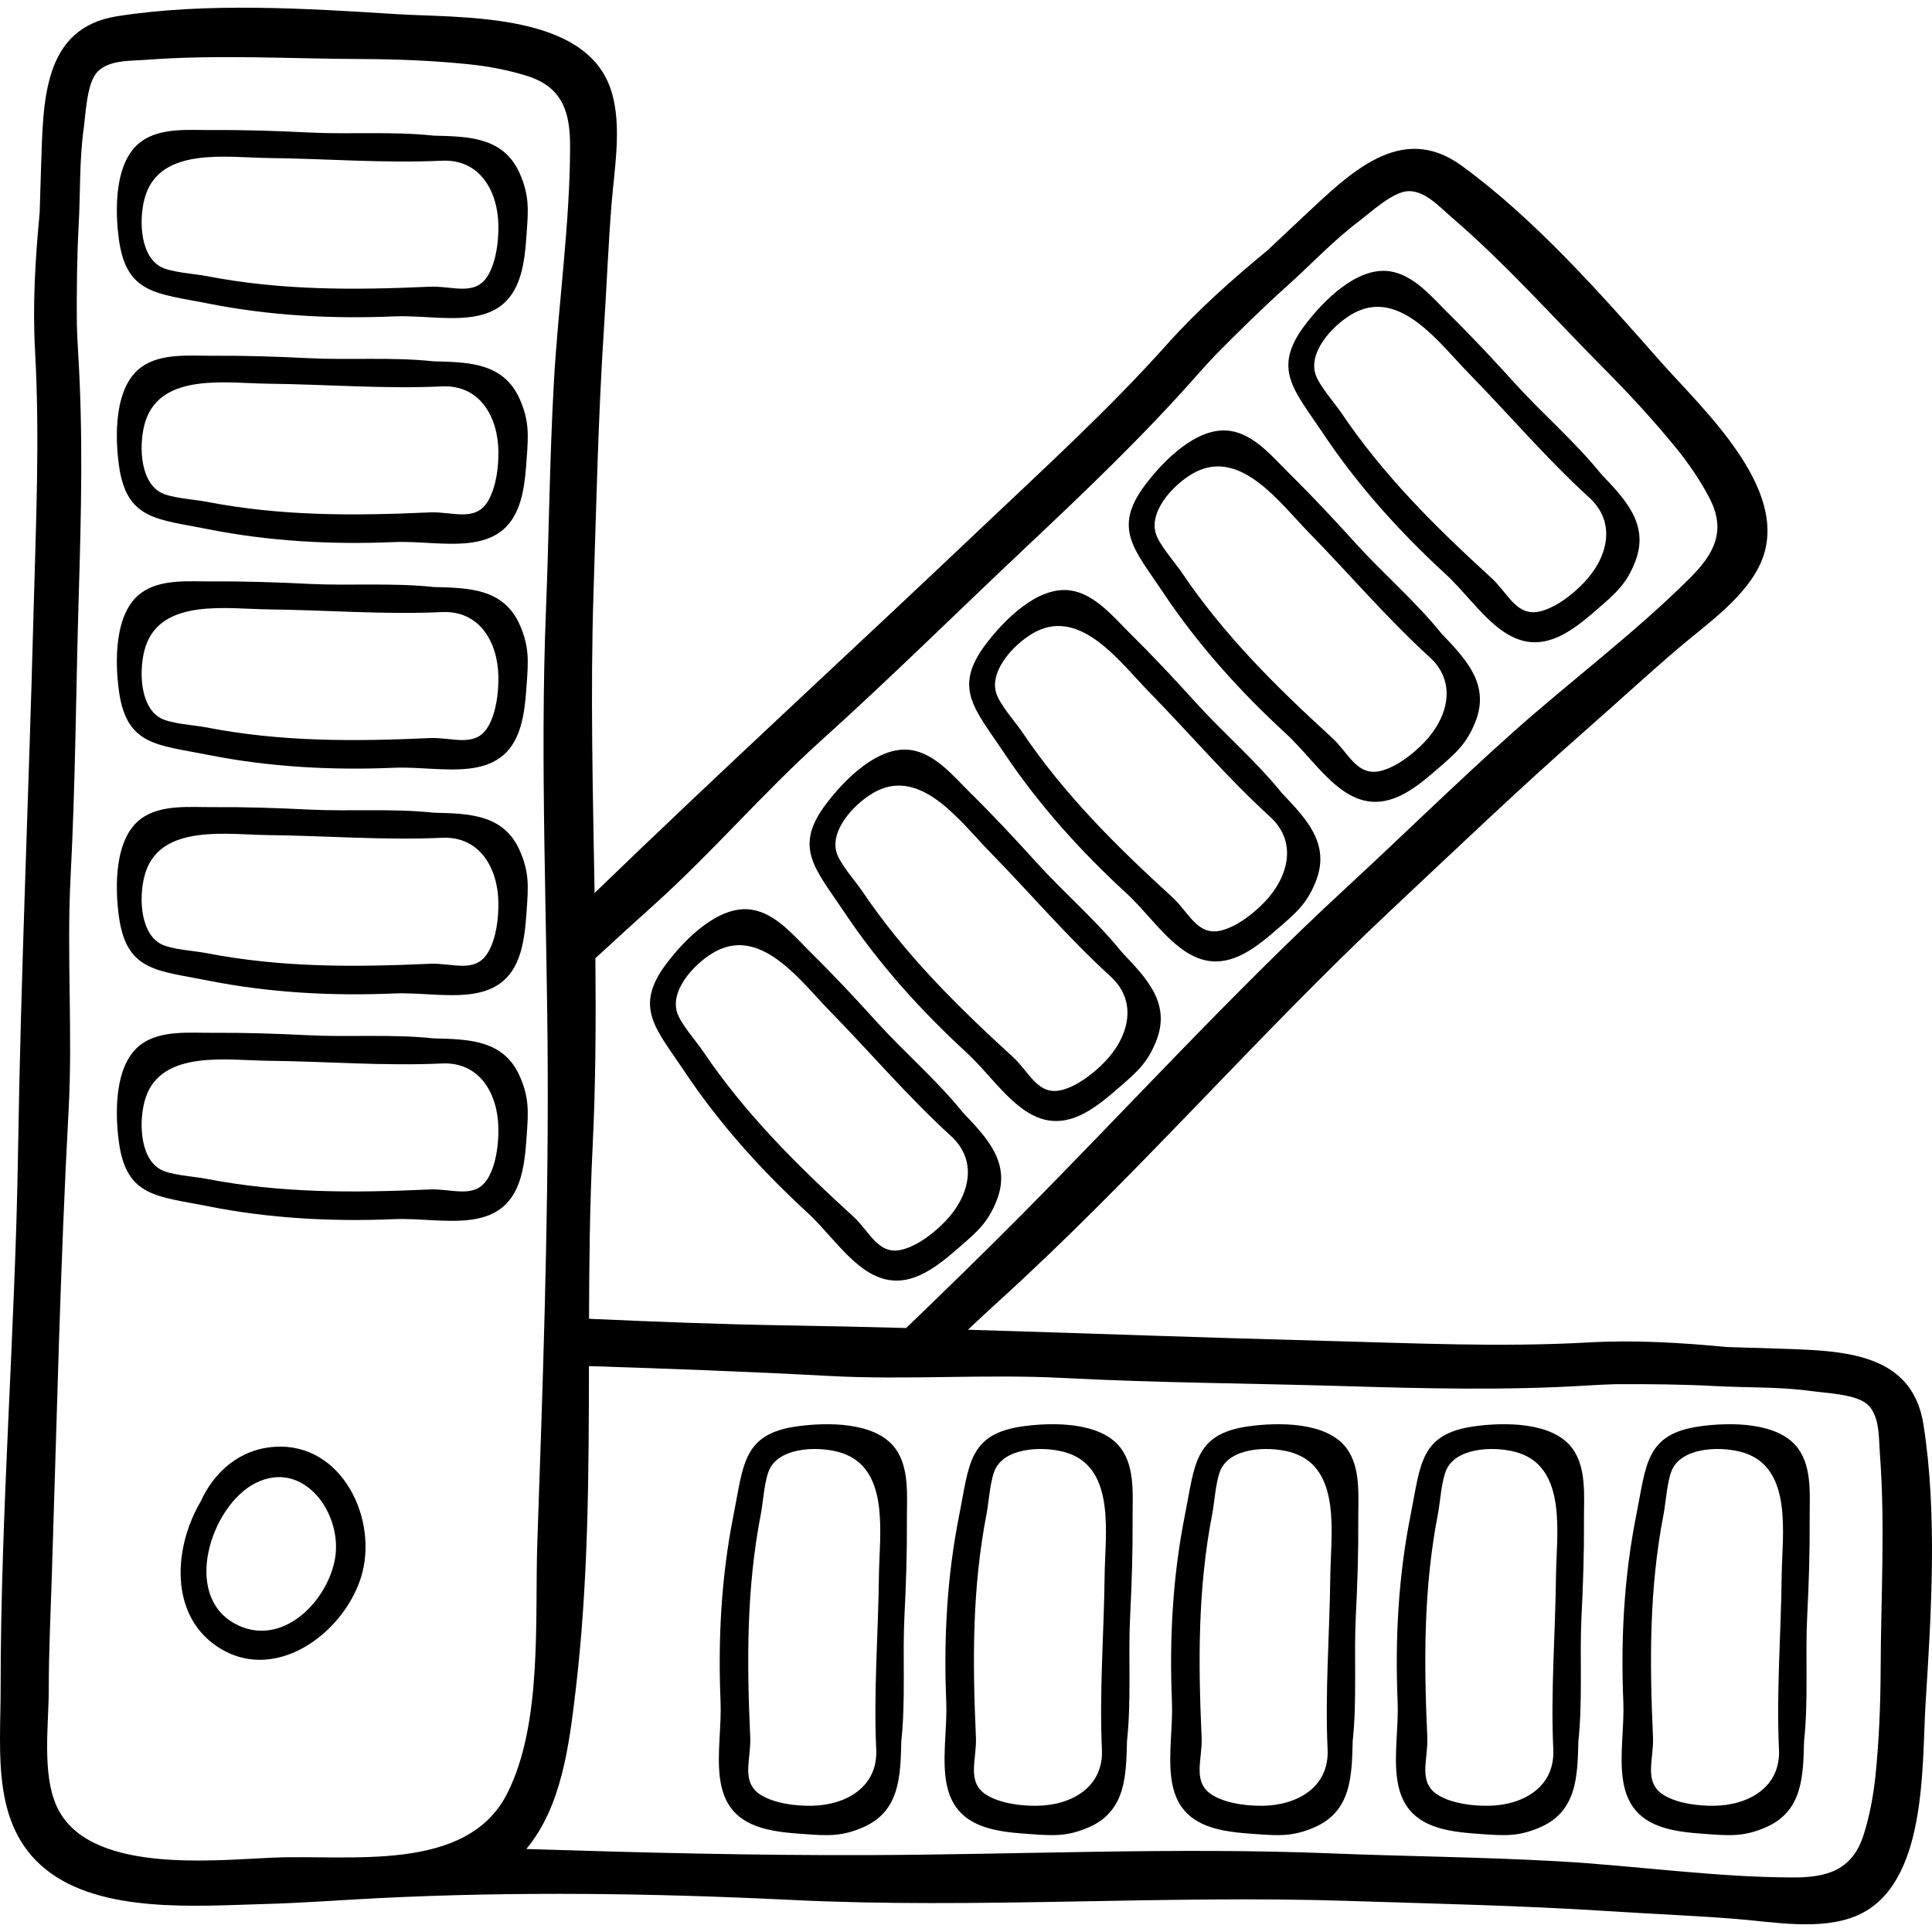
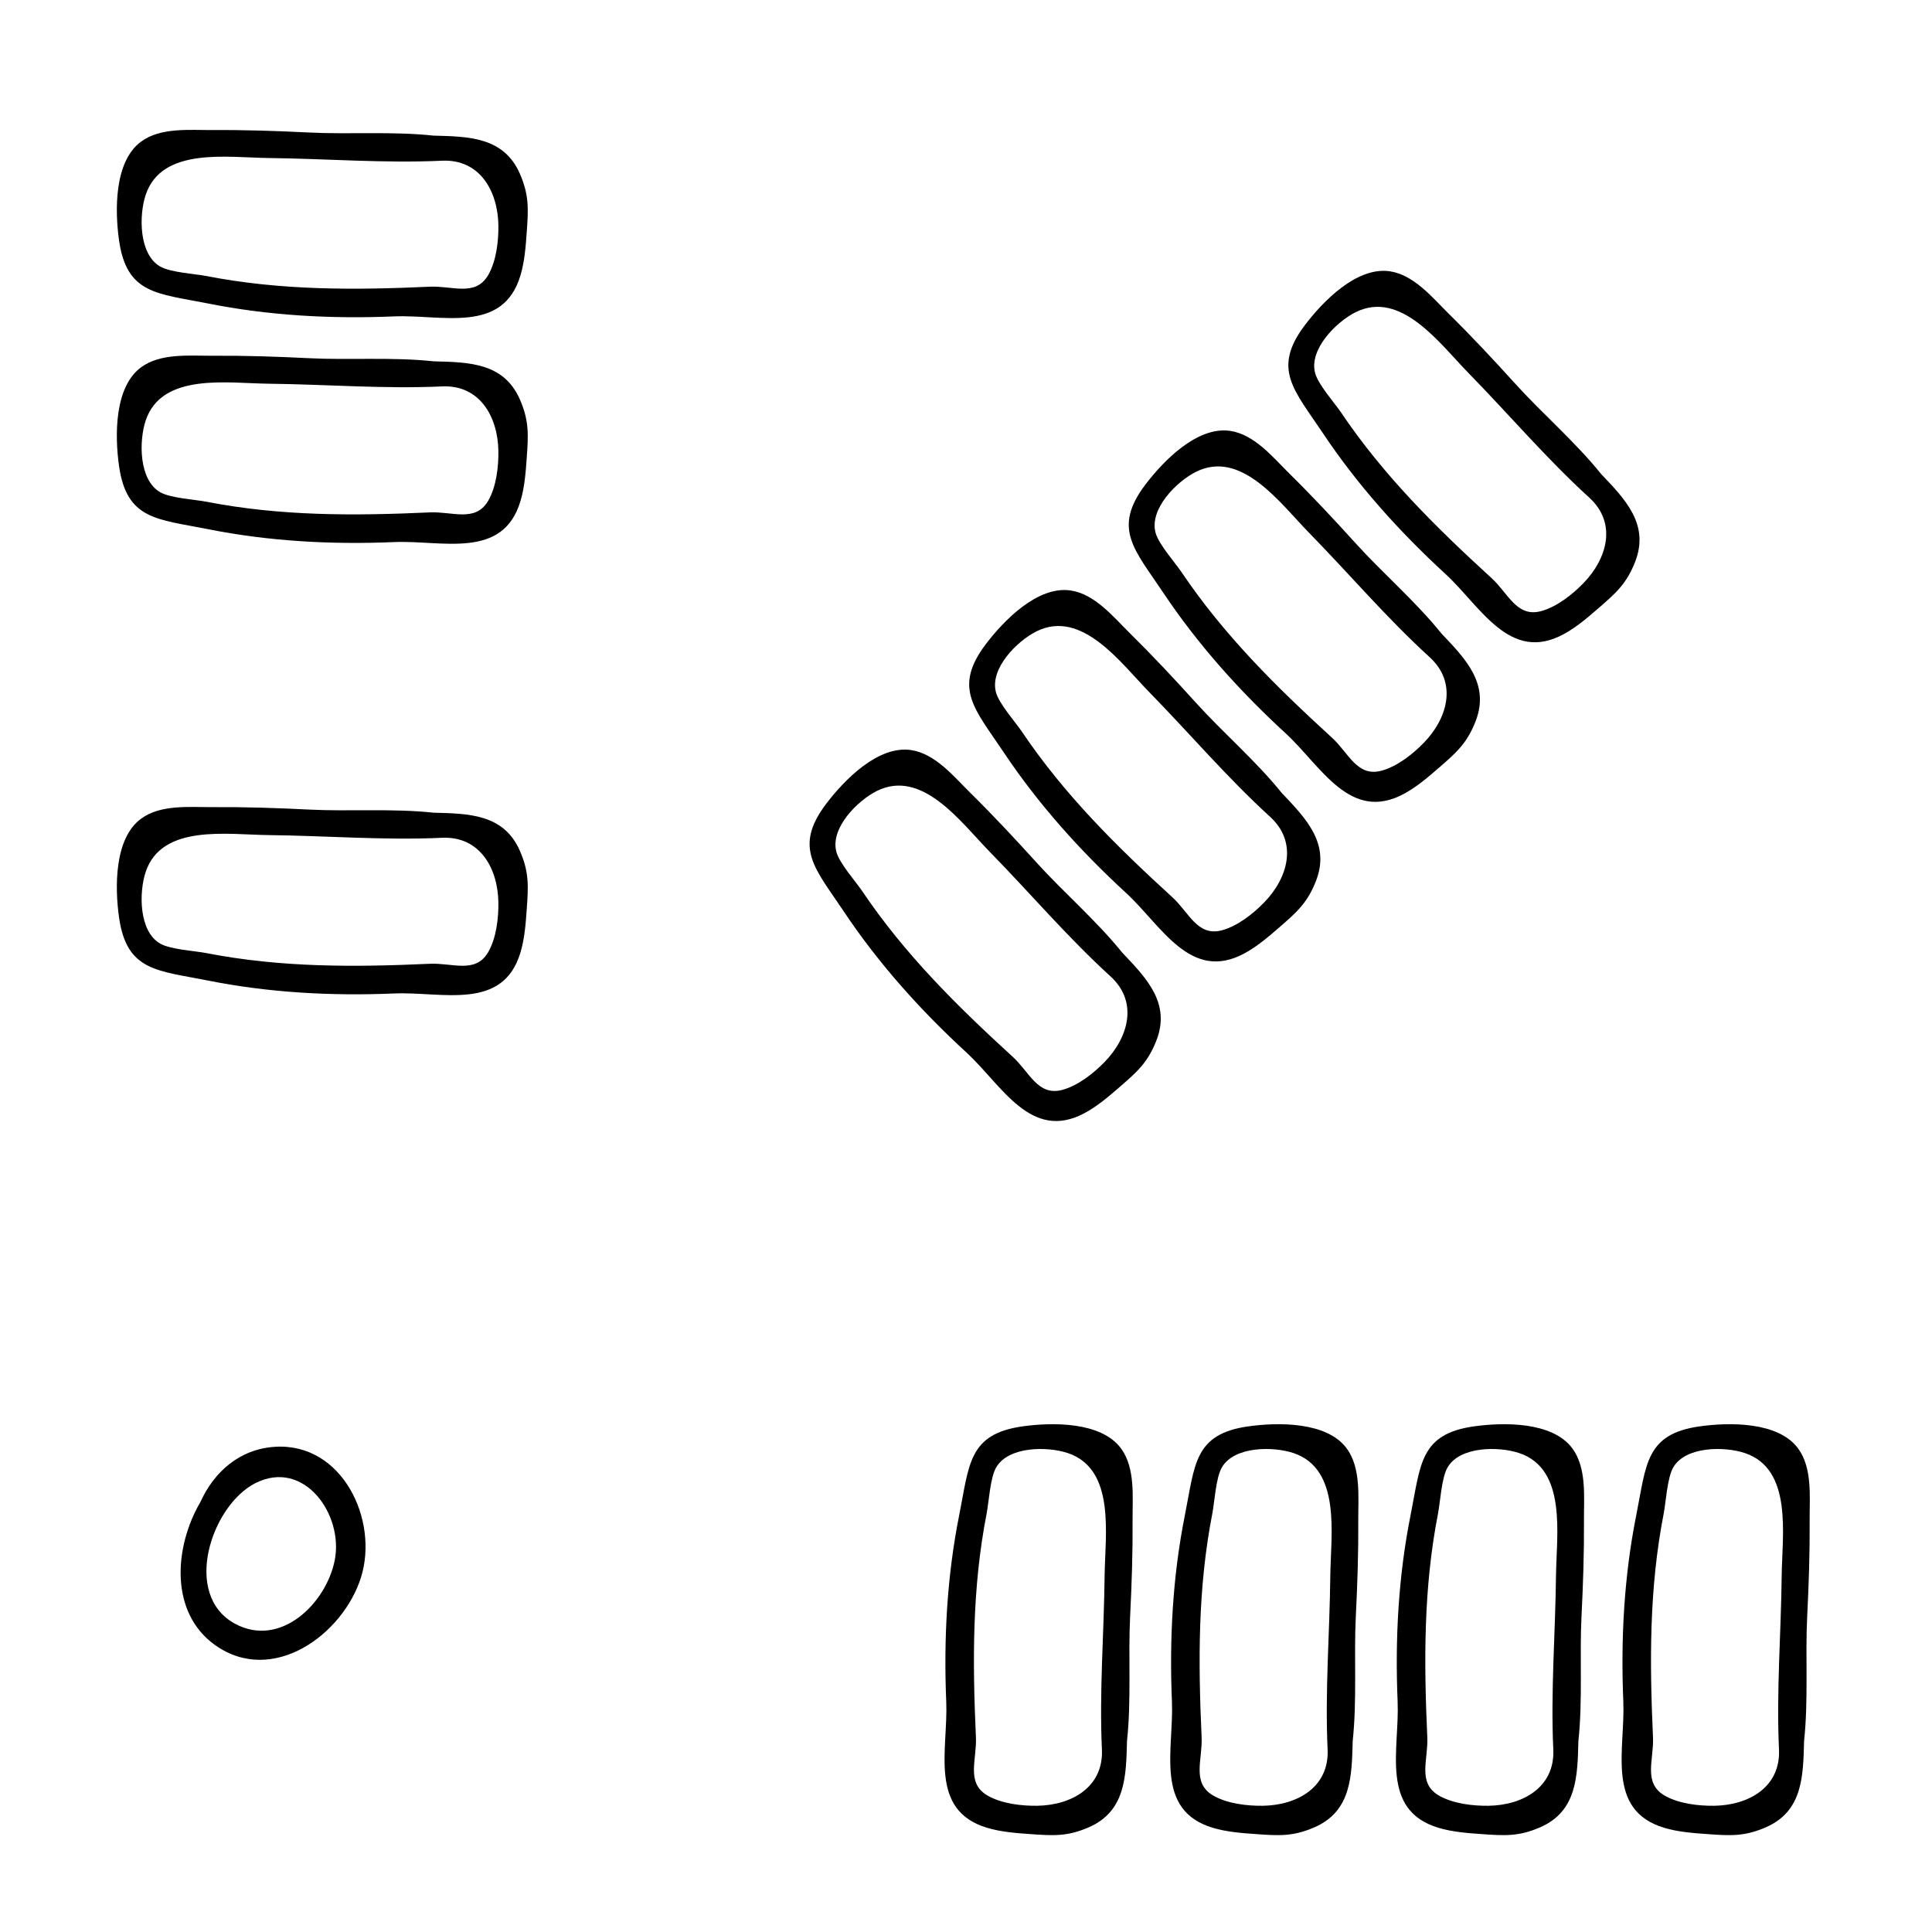
<svg xmlns="http://www.w3.org/2000/svg" version="1.1" id="Capa_1" x="0px" y="0px" viewBox="0 0 512.002 512.002" style="enable-background:new 0 0 512.002 512.002;" xml:space="preserve">
  <g>
    <g>
      <path d="M137.77,46.035c-4.274-9.763-13.587-9.854-22.857-10.092c-10.892-1.175-22.375-0.292-32.989-0.825    c-8.556-0.43-16.994-0.711-25.6-0.652c-5.996,0.042-13.774-0.783-18.99,3.103c-7.098,5.288-6.89,18.243-5.8,26.036    c2.01,14.388,10.148,14.132,23.484,16.8c16.249,3.25,32.884,4.143,49.442,3.442c12.653-0.536,28.809,4.759,33.466-10.855    c1.11-3.719,1.392-7.628,1.667-11.499C140.02,55.479,140.262,51.73,137.77,46.035z M129.386,72.879    c-0.042,0.072-0.084,0.142-0.126,0.211c-3.38,5.53-9.41,2.621-15.328,2.89c-20.059,0.909-39.464,1.025-59.274-2.835    c-2.984-0.582-9.464-0.936-12.203-2.507c-5.685-3.261-5.65-13.597-3.851-18.989c4.257-12.762,21.688-9.893,32.511-9.773    c15.389,0.17,30.662,1.427,46.019,0.715c10.069-0.467,14.813,8.115,14.945,17.15C132.14,63.923,131.519,69.183,129.386,72.879z" />
    </g>
  </g>
  <g>
    <g>
      <path d="M137.77,105.845c-4.274-9.763-13.587-9.854-22.857-10.092c-10.892-1.175-22.375-0.292-32.989-0.825    c-8.556-0.43-16.994-0.711-25.6-0.651c-5.996,0.041-13.774-0.783-18.99,3.103c-7.098,5.288-6.89,18.243-5.8,26.036    c2.01,14.387,10.148,14.132,23.484,16.799c16.249,3.25,32.884,4.143,49.442,3.442c12.653-0.536,28.809,4.759,33.466-10.855    c1.11-3.719,1.392-7.628,1.667-11.499C140.02,115.289,140.262,111.54,137.77,105.845z M129.386,132.689    c-0.042,0.072-0.084,0.142-0.126,0.211c-3.38,5.53-9.41,2.622-15.328,2.89c-20.059,0.909-39.464,1.025-59.274-2.835    c-2.984-0.582-9.464-0.936-12.203-2.507c-5.685-3.261-5.65-13.597-3.851-18.989c4.257-12.762,21.688-9.893,32.511-9.773    c15.389,0.17,30.662,1.427,46.019,0.715c10.069-0.467,14.813,8.115,14.945,17.15C132.14,123.733,131.519,128.993,129.386,132.689z    " />
    </g>
  </g>
  <g>
    <g>
-       <path d="M137.77,165.655c-4.274-9.763-13.587-9.854-22.857-10.092c-10.892-1.175-22.375-0.292-32.989-0.825    c-8.556-0.43-16.994-0.711-25.6-0.652c-5.996,0.042-13.774-0.783-18.99,3.103c-7.098,5.288-6.89,18.243-5.8,26.036    c2.01,14.389,10.148,14.133,23.484,16.8c16.249,3.25,32.884,4.143,49.442,3.442c12.653-0.536,28.809,4.759,33.466-10.855    c1.11-3.719,1.392-7.628,1.667-11.499C140.02,175.1,140.262,171.35,137.77,165.655z M129.386,192.498    c-0.042,0.072-0.084,0.142-0.126,0.211c-3.38,5.53-9.41,2.621-15.328,2.89c-20.059,0.909-39.464,1.025-59.274-2.836    c-2.984-0.582-9.464-0.936-12.203-2.507c-5.685-3.258-5.65-13.594-3.851-18.987c4.257-12.762,21.688-9.893,32.511-9.774    c15.389,0.17,30.662,1.427,46.019,0.715c10.069-0.467,14.813,8.115,14.945,17.15C132.14,183.542,131.519,188.802,129.386,192.498z    " />
-     </g>
+       </g>
  </g>
  <g>
    <g>
      <path d="M137.771,225.467c-4.274-9.765-13.587-9.856-22.857-10.094c-10.892-1.175-22.375-0.292-32.989-0.825    c-8.556-0.43-16.994-0.711-25.6-0.651c-5.996,0.041-13.774-0.783-18.99,3.103c-7.098,5.288-6.89,18.243-5.8,26.036    c2.01,14.389,10.149,14.133,23.484,16.801c16.249,3.25,32.884,4.143,49.442,3.442c12.653-0.536,28.809,4.759,33.466-10.855    c1.11-3.719,1.392-7.628,1.667-11.499C140.021,234.912,140.263,231.162,137.771,225.467z M129.386,252.31    c-0.042,0.072-0.084,0.142-0.126,0.211c-3.38,5.53-9.41,2.621-15.328,2.89c-20.059,0.909-39.464,1.025-59.274-2.835    c-2.984-0.582-9.464-0.936-12.203-2.507c-5.686-3.261-5.651-13.597-3.852-18.989c4.257-12.762,21.688-9.893,32.511-9.773    c15.389,0.17,30.662,1.427,46.019,0.715c10.069-0.467,14.813,8.115,14.945,17.15C132.14,243.354,131.519,248.614,129.386,252.31z" />
    </g>
  </g>
  <g>
    <g>
-       <path d="M137.771,285.277c-4.274-9.764-13.587-9.855-22.857-10.094c-10.892-1.175-22.375-0.292-32.989-0.825    c-8.556-0.43-16.994-0.711-25.6-0.651c-5.996,0.041-13.774-0.783-18.99,3.103c-7.098,5.288-6.89,18.243-5.8,26.036    c2.01,14.389,10.149,14.134,23.484,16.801c16.249,3.25,32.884,4.143,49.442,3.442c12.653-0.536,28.809,4.759,33.466-10.855    c1.11-3.719,1.392-7.628,1.667-11.499C140.021,294.722,140.263,290.972,137.771,285.277z M129.386,312.121    c-0.042,0.072-0.084,0.142-0.126,0.211c-3.38,5.53-9.41,2.621-15.328,2.889c-20.059,0.909-39.464,1.025-59.274-2.835    c-2.984-0.582-9.464-0.936-12.203-2.507c-5.686-3.261-5.651-13.597-3.852-18.989c4.257-12.762,21.688-9.893,32.511-9.773    c15.389,0.17,30.662,1.427,46.019,0.716c10.069-0.467,14.813,8.115,14.945,17.15C132.14,303.165,131.519,308.425,129.386,312.121z    " />
-     </g>
+       </g>
  </g>
  <g>
    <g>
-       <path d="M509.732,377.477c-3.11-19.732-22.603-19.518-39.275-20.103c-4.289-0.151-8.583-0.281-12.878-0.398    c-12.136-1.16-24.296-1.9-36.626-1.213c-23.361,1.301-46.515,0.186-69.877-0.423c-31.527-0.821-63.045-2.005-94.559-2.942    c2.613-2.462,5.231-4.918,7.884-7.323c36.352-32.948,68.47-70.351,104.233-103.885c17.03-15.97,33.805-32.047,51.353-47.458    c8.255-7.25,16.322-14.693,24.674-21.838c7.581-6.487,18.487-13.865,22.306-23.575c7.444-18.93-15.981-40.099-26.978-52.577    c-15.767-17.891-33.271-37.736-52.652-51.839c-16.151-11.754-29.784,2.182-41.986,13.557c-3.139,2.926-6.267,5.87-9.387,8.825    c-9.402,7.761-18.523,15.837-26.756,25.041c-15.598,17.439-32.76,33.023-49.709,49.112    c-33.895,32.173-68.367,63.744-101.929,96.211c-0.443-26.55-1.135-53.104-0.282-79.611c0.75-23.335,1.244-46.565,2.755-69.87    c0.71-10.964,1.152-21.931,2.004-32.889c0.774-9.947,3.268-22.877-0.897-32.443c-8.122-18.65-39.655-17.054-56.254-18.101    C81.095,2.234,54.685,0.578,31.008,4.31C11.277,7.42,11.49,26.914,10.905,43.586c-0.151,4.289-0.281,8.583-0.398,12.878    C9.347,68.6,8.607,80.76,9.294,93.09c1.301,23.36,0.186,46.515-0.423,69.876c-1.238,47.531-3.355,95.043-4.096,142.545    c-0.739,47.391-4.618,94.746-4.608,142.171c0.003,16.581-2.513,36.035,11.908,47.682c14.688,11.861,40.317,9.692,57.931,9.224    c10.142-0.269,20.248-1.057,30.356-1.563c36.277-1.814,73.11-1.304,109.477,0.483c49.002,2.407,98.162-1.33,147.162,0.246    c23.335,0.75,46.565,1.244,69.871,2.754c10.964,0.71,21.931,1.152,32.889,2.005c9.947,0.774,22.877,3.268,32.443-0.897    c18.65-8.121,17.054-39.655,18.101-56.253C511.808,427.564,513.464,401.153,509.732,377.477z M157.04,304.201    c0.822-16.741,0.905-33.502,0.75-50.268c5.134-4.709,10.263-9.423,15.444-14.072c15.428-13.842,28.845-29.621,44.262-43.505    c18.417-16.587,36.016-34.024,54.057-51.013c15.764-14.846,31.377-29.704,45.708-45.962c1.58-1.794,3.204-3.545,4.831-5.293    c6.257-6.325,12.596-12.561,19.204-18.489c6.264-5.619,11.992-11.779,18.727-16.874c3.194-2.417,9.086-7.94,13.181-8.072    c4.427-0.142,8.242,4.136,11.392,6.841c14.529,12.48,27.11,26.723,40.577,40.282c6.568,6.614,13.121,13.714,19.019,20.958    c3.299,4.051,6.497,8.715,8.897,13.38c4.479,8.708,1.041,14.814-5.227,21.067c-14.664,14.632-31.734,27.311-47.193,41.129    c-15.017,13.423-29.364,27.532-44.169,41.197c-29.974,27.668-57.757,58.23-86.525,87.185c-9.805,9.868-19.789,19.58-29.827,29.243    c-10.54-0.275-21.079-0.527-31.618-0.691c-17.48-0.273-34.955-0.974-52.431-1.748C156.145,334.345,156.302,319.224,157.04,304.201    z M72.27,492.3c-16.542,0.721-49.292,4.285-57.317-13.775c-3.852-8.67-2.032-21.403-2.03-30.843    c0.001-10.01,0.485-19.984,0.808-29.987c1.329-41.122,2.222-82.364,4.447-123.429c1.122-20.698-0.549-41.342,0.535-62.061    c1.294-24.752,1.409-49.525,2.152-74.296c0.649-21.645,1.183-43.19-0.18-64.82c-0.151-2.386-0.241-4.773-0.326-7.159    c-0.048-8.897,0.025-17.788,0.506-26.654c0.456-8.403,0.15-16.808,1.31-25.174c0.55-3.967,0.81-12.04,3.613-15.028    c3.03-3.231,8.752-2.904,12.893-3.218c19.098-1.449,38.066-0.274,57.176-0.208c9.321,0.032,18.975,0.42,28.268,1.371    c5.197,0.532,10.757,1.567,15.752,3.169c9.325,2.991,11.211,9.74,11.201,18.593c-0.023,20.715-3.128,41.752-4.288,62.453    c-1.127,20.11-1.296,40.231-2.101,60.363c-1.631,40.759,0.335,82.015,0.467,122.832c0.133,41.354-1.318,82.853-2.756,124.19    c-0.71,20.397,1.451,48.05-7.991,66.684C123.669,496.5,92.664,491.41,72.27,492.3z M498.392,442.325    c-0.033,9.321-0.419,18.975-1.371,28.268c-0.532,5.197-1.568,10.756-3.169,15.752c-2.991,9.325-9.74,11.211-18.593,11.201    c-20.715-0.023-41.751-3.128-62.453-4.288c-20.11-1.127-40.231-1.296-60.363-2.101c-40.759-1.631-82.015,0.334-122.832,0.467    c-30.008,0.097-60.088-0.657-90.132-1.619c9.434-11.335,11.367-27.631,13.106-42.324c3.348-28.284,3.453-56.986,3.491-85.648    c21.253,0.682,42.499,1.466,63.699,2.614c20.697,1.122,41.342-0.549,62.06,0.535c24.752,1.294,49.525,1.408,74.296,2.152    c21.645,0.649,43.191,1.183,64.82-0.18c2.385-0.151,4.772-0.241,7.159-0.326c8.897-0.048,17.788,0.025,26.654,0.506    c8.403,0.456,16.808,0.15,25.173,1.31c3.968,0.55,12.04,0.81,15.028,3.613c3.231,3.03,2.903,8.752,3.218,12.893    C499.633,404.247,498.458,423.215,498.392,442.325z" />
-     </g>
+       </g>
  </g>
  <g>
    <g>
      <path d="M476.476,383.802c-5.289-7.097-18.245-6.889-26.038-5.8c-14.389,2.01-14.133,10.148-16.801,23.484    c-3.25,16.249-4.142,32.884-3.441,49.442c0.536,12.652-4.759,28.809,10.854,33.466c3.72,1.11,7.628,1.392,11.5,1.667    c6.013,0.428,9.763,0.67,15.458-1.823c9.764-4.274,9.854-13.587,10.093-22.857c1.175-10.892,0.292-22.375,0.825-32.989    c0.43-8.555,0.712-16.993,0.652-25.6C479.537,396.796,480.361,389.018,476.476,383.802z M472.167,417.584    c-0.17,15.389-1.427,30.661-0.715,46.019c0.467,10.069-8.115,14.813-17.15,14.944c-4.182,0.061-9.442-0.56-13.139-2.693    c-0.072-0.041-0.142-0.083-0.211-0.125c-5.53-3.381-2.622-9.41-2.89-15.328c-0.909-20.059-1.025-39.464,2.835-59.274    c0.582-2.984,0.937-9.464,2.508-12.203c3.26-5.686,13.596-5.651,18.989-3.852C475.155,389.33,472.286,406.761,472.167,417.584z" />
    </g>
  </g>
  <g>
    <g>
      <path d="M416.666,383.802c-5.29-7.097-18.245-6.889-26.038-5.8c-14.389,2.01-14.134,10.148-16.801,23.484    c-3.25,16.249-4.142,32.884-3.441,49.442c0.536,12.652-4.759,28.809,10.854,33.466c3.72,1.11,7.628,1.392,11.5,1.667    c6.013,0.428,9.763,0.67,15.458-1.823c9.764-4.274,9.854-13.587,10.093-22.857c1.175-10.892,0.292-22.375,0.825-32.989    c0.43-8.555,0.712-16.993,0.652-25.6C419.727,396.796,420.551,389.018,416.666,383.802z M412.357,417.584    c-0.17,15.389-1.427,30.661-0.716,46.019c0.467,10.069-8.115,14.813-17.15,14.944c-4.182,0.061-9.442-0.56-13.139-2.693    c-0.072-0.041-0.142-0.083-0.211-0.125c-5.53-3.381-2.622-9.41-2.89-15.328c-0.909-20.059-1.025-39.464,2.836-59.274    c0.582-2.984,0.936-9.464,2.508-12.203c3.26-5.686,13.596-5.651,18.989-3.852C415.345,389.33,412.476,406.761,412.357,417.584z" />
    </g>
  </g>
  <g>
    <g>
      <path d="M356.855,383.802c-5.289-7.097-18.245-6.889-26.037-5.8c-14.389,2.01-14.134,10.148-16.801,23.484    c-3.25,16.249-4.142,32.884-3.442,49.442c0.536,12.652-4.759,28.809,10.854,33.466c3.719,1.11,7.628,1.392,11.5,1.667    c6.013,0.428,9.763,0.67,15.458-1.823c9.763-4.274,9.854-13.587,10.093-22.857c1.175-10.892,0.292-22.375,0.825-32.989    c0.43-8.555,0.712-16.993,0.652-25.6C359.916,396.796,360.74,389.018,356.855,383.802z M352.546,417.584    c-0.17,15.389-1.427,30.661-0.716,46.019c0.467,10.069-8.115,14.813-17.15,14.944c-4.182,0.061-9.442-0.56-13.139-2.693    c-0.072-0.041-0.142-0.083-0.211-0.125c-5.53-3.381-2.622-9.41-2.89-15.328c-0.909-20.059-1.025-39.464,2.836-59.274    c0.582-2.984,0.936-9.464,2.508-12.203c3.26-5.686,13.596-5.651,18.989-3.852C355.534,389.33,352.666,406.761,352.546,417.584z" />
    </g>
  </g>
  <g>
    <g>
      <path d="M297.044,383.802c-5.289-7.097-18.244-6.889-26.037-5.8c-14.389,2.01-14.134,10.148-16.801,23.484    c-3.25,16.249-4.142,32.884-3.442,49.442c0.536,12.652-4.759,28.809,10.854,33.466c3.72,1.11,7.628,1.392,11.5,1.667    c6.013,0.428,9.763,0.67,15.458-1.823c9.764-4.274,9.854-13.587,10.093-22.857c1.175-10.892,0.292-22.375,0.825-32.989    c0.43-8.555,0.712-16.993,0.652-25.6C300.105,396.796,300.929,389.018,297.044,383.802z M292.736,417.584    c-0.17,15.389-1.427,30.661-0.716,46.019c0.467,10.069-8.115,14.813-17.15,14.944c-4.182,0.061-9.442-0.56-13.139-2.693    c-0.072-0.041-0.142-0.083-0.211-0.125c-5.53-3.381-2.622-9.41-2.89-15.328c-0.909-20.059-1.025-39.464,2.836-59.274    c0.582-2.984,0.936-9.464,2.508-12.203c3.26-5.686,13.596-5.651,18.989-3.852C295.724,389.33,292.855,406.761,292.736,417.584z" />
    </g>
  </g>
  <g>
    <g>
-       <path d="M237.235,383.802c-5.29-7.097-18.245-6.889-26.038-5.8c-14.389,2.01-14.133,10.148-16.801,23.484    c-3.25,16.249-4.142,32.884-3.441,49.442c0.536,12.652-4.759,28.809,10.854,33.466c3.72,1.11,7.628,1.392,11.5,1.667    c6.014,0.428,9.763,0.67,15.458-1.823c9.764-4.274,9.855-13.587,10.093-22.857c1.175-10.892,0.292-22.375,0.825-32.989    c0.43-8.555,0.712-16.993,0.652-25.6C240.296,396.796,241.12,389.018,237.235,383.802z M232.925,417.584    c-0.17,15.389-1.427,30.661-0.715,46.019c0.467,10.069-8.115,14.813-17.15,14.944c-4.182,0.061-9.442-0.56-13.139-2.693    c-0.072-0.041-0.142-0.083-0.211-0.125c-5.53-3.381-2.622-9.41-2.89-15.328c-0.909-20.059-1.025-39.464,2.835-59.274    c0.582-2.984,0.937-9.464,2.508-12.203c3.26-5.686,13.596-5.651,18.989-3.852C235.914,389.33,233.045,406.761,232.925,417.584z" />
-     </g>
+       </g>
  </g>
  <g>
    <g>
      <path d="M424.301,125.599c-6.871-8.532-15.615-16.028-22.743-23.91c-5.745-6.353-11.513-12.519-17.641-18.563    c-4.269-4.211-9.186-10.293-15.622-11.234c-8.758-1.28-17.772,8.028-22.512,14.309c-8.753,11.596-2.818,17.17,4.726,28.486    c9.191,13.789,20.322,26.183,32.526,37.395c9.325,8.568,17.006,23.736,31.34,15.989c3.414-1.846,6.377-4.41,9.31-6.953    c4.555-3.95,7.377-6.43,9.641-12.22C437.208,138.973,430.687,132.323,424.301,125.599z M419.609,154.567    c-2.914,3-7.073,6.281-11.194,7.386c-0.08,0.022-0.16,0.042-0.238,0.061c-6.301,1.52-8.508-4.801-12.882-8.795    c-14.827-13.541-28.63-27.18-39.908-43.918c-1.699-2.521-6.03-7.354-6.856-10.401c-1.715-6.328,5.618-13.611,10.704-16.152    c12.034-6.013,22.331,8.34,29.899,16.078c10.762,11.002,20.672,22.69,32.035,33.047    C428.619,138.663,425.905,148.086,419.609,154.567z" />
    </g>
  </g>
  <g>
    <g>
      <path d="M382.007,167.893c-6.871-8.532-15.615-16.028-22.743-23.91c-5.746-6.354-11.514-12.519-17.642-18.563    c-4.269-4.211-9.185-10.293-15.622-11.234c-8.758-1.28-17.771,8.028-22.511,14.309c-8.754,11.596-2.818,17.17,4.726,28.486    c9.192,13.787,20.323,26.181,32.527,37.394c9.325,8.568,17.006,23.736,31.34,15.989c3.415-1.845,6.378-4.41,9.31-6.953    c4.555-3.95,7.376-6.43,9.641-12.22C394.915,181.265,388.393,174.616,382.007,167.893z M377.316,196.859    c-2.915,3-7.073,6.281-11.195,7.386c-0.08,0.022-0.159,0.042-0.238,0.061c-6.301,1.52-8.508-4.801-12.881-8.796    c-14.827-13.541-28.63-27.18-39.908-43.918c-1.699-2.521-6.03-7.354-6.856-10.401c-1.714-6.327,5.619-13.61,10.704-16.151    c12.034-6.013,22.331,8.34,29.9,16.078c10.761,11.002,20.671,22.69,32.034,33.047    C386.326,180.954,383.613,190.377,377.316,196.859z" />
    </g>
  </g>
  <g>
    <g>
      <path d="M339.716,210.185c-6.871-8.533-15.615-16.028-22.743-23.91c-5.746-6.354-11.514-12.519-17.641-18.563    c-4.269-4.211-9.186-10.294-15.622-11.234c-8.758-1.28-17.772,8.028-22.512,14.309c-8.753,11.596-2.818,17.17,4.727,28.486    c9.19,13.788,20.321,26.182,32.525,37.394c9.326,8.568,17.006,23.736,31.34,15.989c3.415-1.846,6.378-4.41,9.31-6.953    c4.555-3.95,7.376-6.43,9.641-12.22C352.623,223.558,346.102,216.908,339.716,210.185z M335.025,239.151    c-2.914,3-7.073,6.281-11.194,7.386c-0.08,0.021-0.16,0.042-0.239,0.061c-6.301,1.52-8.508-4.801-12.882-8.796    c-14.827-13.542-28.63-27.18-39.908-43.918c-1.699-2.521-6.03-7.354-6.856-10.401c-1.715-6.326,5.618-13.61,10.704-16.151    c12.034-6.014,22.331,8.34,29.9,16.078c10.761,11.002,20.672,22.69,32.035,33.046    C344.035,223.246,341.321,232.669,335.025,239.151z" />
    </g>
  </g>
  <g>
    <g>
      <path d="M297.422,252.477c-6.871-8.533-15.615-16.028-22.743-23.91c-5.746-6.354-11.513-12.519-17.641-18.563    c-4.269-4.21-9.186-10.294-15.622-11.234c-8.757-1.28-17.771,8.028-22.511,14.309c-8.753,11.596-2.818,17.17,4.726,28.486    c9.192,13.788,20.323,26.182,32.526,37.394c9.325,8.568,17.006,23.736,31.34,15.989c3.414-1.846,6.377-4.41,9.31-6.953    c4.555-3.949,7.377-6.43,9.641-12.219C310.33,265.85,303.809,259.201,297.422,252.477z M292.731,281.444    c-2.914,3-7.073,6.281-11.195,7.386c-0.08,0.021-0.159,0.042-0.238,0.06c-6.301,1.52-8.507-4.8-12.881-8.795    c-14.827-13.542-28.63-27.18-39.908-43.918c-1.698-2.521-6.03-7.354-6.856-10.401c-1.714-6.327,5.619-13.611,10.704-16.151    c12.034-6.014,22.331,8.34,29.9,16.078c10.762,11.001,20.672,22.69,32.034,33.046    C301.741,265.539,299.027,274.962,292.731,281.444z" />
    </g>
  </g>
  <g>
    <g>
-       <path d="M255.129,294.77c-6.871-8.532-15.615-16.028-22.743-23.91c-5.746-6.354-11.513-12.519-17.641-18.563    c-4.269-4.21-9.186-10.293-15.622-11.234c-8.758-1.28-17.771,8.028-22.512,14.309c-8.753,11.596-2.818,17.17,4.726,28.486    c9.192,13.788,20.324,26.182,32.528,37.395c9.325,8.567,17.007,23.735,31.34,15.988c3.414-1.845,6.377-4.409,9.309-6.953    c4.555-3.95,7.377-6.43,9.641-12.219C268.037,308.144,261.516,301.494,255.129,294.77z M250.439,323.736    c-2.915,3-7.073,6.281-11.195,7.386c-0.08,0.022-0.16,0.041-0.239,0.061c-6.301,1.52-8.507-4.801-12.881-8.795    c-14.826-13.542-28.629-27.181-39.907-43.919c-1.699-2.521-6.029-7.354-6.856-10.401c-1.715-6.326,5.618-13.61,10.704-16.151    c12.034-6.013,22.331,8.34,29.899,16.078c10.762,11.002,20.672,22.69,32.035,33.046    C259.449,307.831,256.735,317.254,250.439,323.736z" />
-     </g>
+       </g>
  </g>
  <g>
    <g>
      <path d="M72.908,383.417c-9.475,0.578-16.204,6.728-19.782,14.599c-7.074,12.102-8.147,29.409,3.896,37.964    c15.235,10.822,33.884-2.796,38.646-17.961C100.42,402.89,90.781,382.325,72.908,383.417z M88.715,413.449    c-2.267,11.526-14.435,23.375-26.454,16.848c-14.091-7.653-6.266-31.313,5.407-37.24    C80.587,386.498,91.084,401.405,88.715,413.449z" />
    </g>
  </g>
  <g>
</g>
  <g>
</g>
  <g>
</g>
  <g>
</g>
  <g>
</g>
  <g>
</g>
  <g>
</g>
  <g>
</g>
  <g>
</g>
  <g>
</g>
  <g>
</g>
  <g>
</g>
  <g>
</g>
  <g>
</g>
  <g>
</g>
</svg>